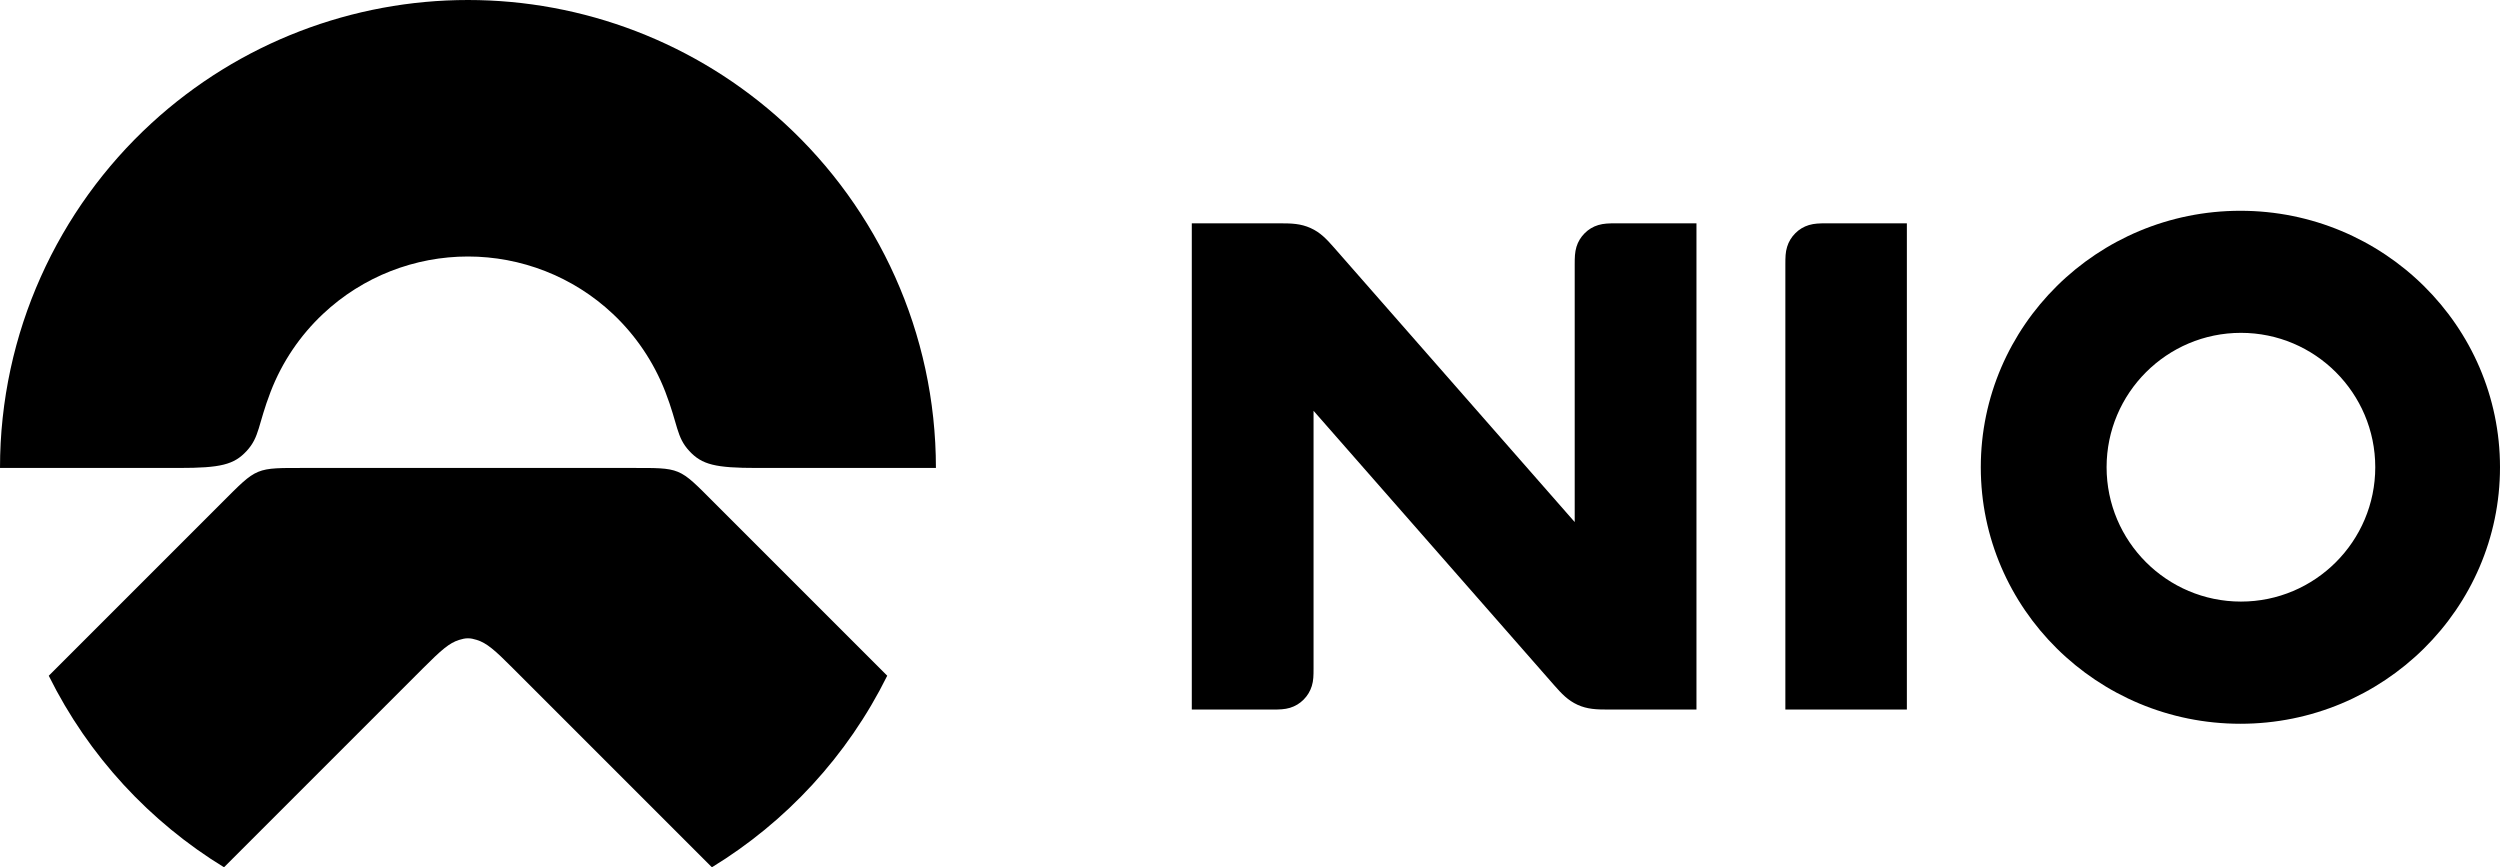
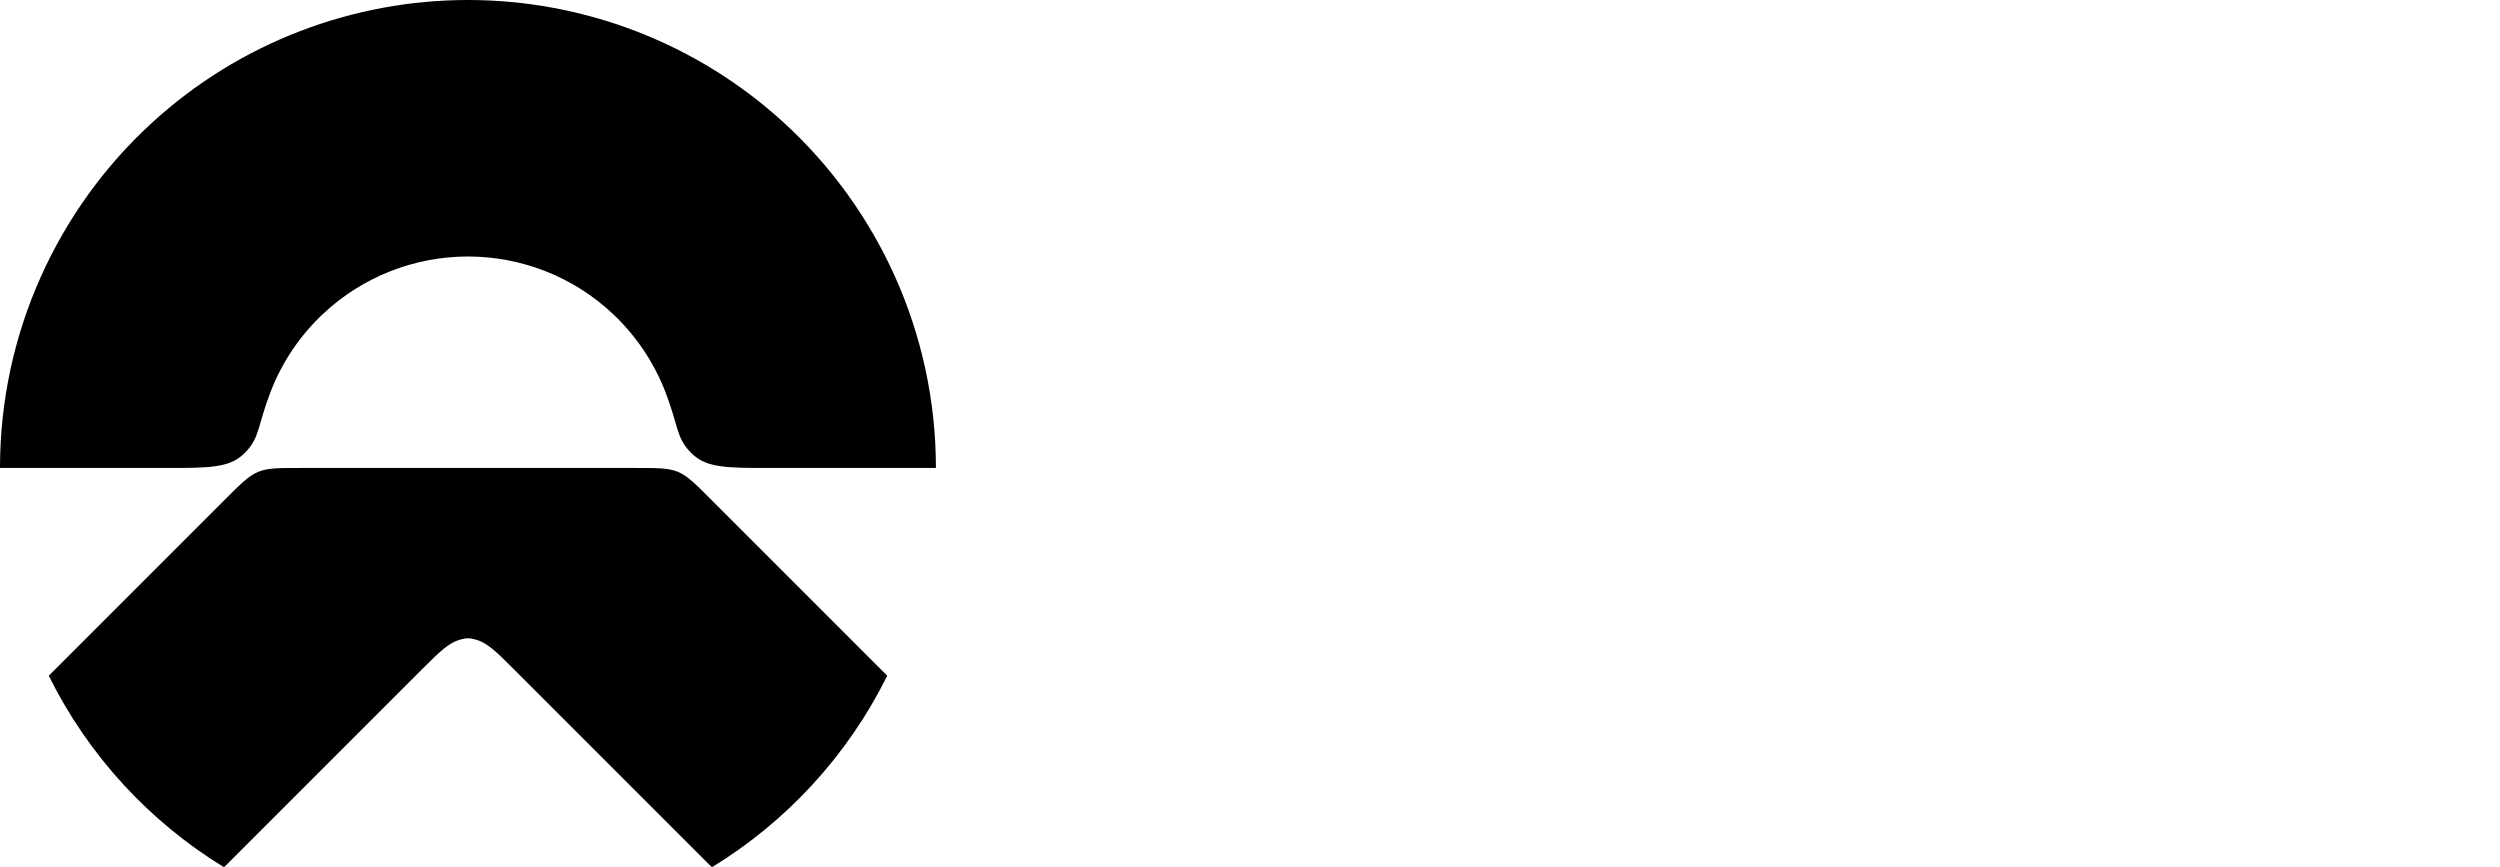
<svg xmlns="http://www.w3.org/2000/svg" id="uuid-e599ddff-71a4-474b-ae34-d96010928578" viewBox="0 0 402.44 139.61">
  <g id="uuid-e85a14eb-2700-4bec-a353-e9f2bd5c6515">
    <g id="uuid-ade7bbeb-69d9-4da5-9f01-995100f94c75">
      <g id="uuid-cb72d654-d497-40f5-9fe0-2a185ba7f309">
        <g id="uuid-0c238567-7848-4f95-ad30-8199c2c05f71">
          <path id="uuid-9f027283-db96-4c24-809c-8f8e92b9b7ab" d="M142.83,108.78c-6.13-6.13-24.68-24.68-27.83-27.83-5.81-5.82-5.32-5.62-13.56-5.62h-52.19c-8.24,0-7.75-.2-13.57,5.62-3.15,3.15-21.7,21.71-27.83,27.83,6.42,12.96,16.31,23.55,28.21,30.83,7.13-7.12,28.5-28.5,32.06-32.06,2.92-2.92,4.21-4.05,5.79-4.54.5-.15.92-.26,1.42-.26s.92.11,1.42.26c1.58.49,2.88,1.61,5.79,4.54l32.06,32.06c11.91-7.28,21.8-17.87,28.22-30.83h0Z" style="fill-rule:evenodd;" />
          <path id="uuid-62bae30e-82c9-4abc-aae4-cf0b2656d3b8" d="M39.7,72.6c2.1-2.27,1.81-4.19,3.86-9.53,1.86-4.83,4.77-9.09,8.43-12.53,6.45-6.07,14.85-9.25,23.34-9.25,8.49,0,16.89,3.18,23.34,9.25,3.65,3.44,6.56,7.71,8.43,12.53,2.06,5.34,1.76,7.26,3.86,9.53,2.05,2.21,4.2,2.73,10.88,2.73h28.82c0-21.77-9.35-41.69-24.4-55.51C112.07,6.8,93.79,0,75.33,0c-18.47,0-36.74,6.8-50.93,19.82C9.35,33.63,0,53.56,0,75.33h28.82c6.69,0,8.84-.52,10.88-2.73" style="fill-rule:evenodd;" />
-           <path id="uuid-475d6292-8394-4cbc-88ce-acca09782364" d="M360.74,96.84c-11.93,0-21.63-9.7-21.63-21.63s9.7-21.63,21.63-21.63,21.62,9.7,21.62,21.63-9.7,21.63-21.62,21.63M360.65,33.93c-23.04,0-41.79,18.52-41.79,41.29s18.75,41.29,41.79,41.29,41.79-18.52,41.79-41.29-18.75-41.29-41.79-41.29" style="fill-rule:evenodd;" />
-           <path id="uuid-11f7931c-d10a-449b-94d5-753ecb4f9e42" d="M287.4,42.57v71.65h19.56V35.95h-12.94c-1.14,0-1.95.02-2.83.28-.83.25-1.58.7-2.19,1.32-.62.62-1.07,1.36-1.32,2.19-.27.88-.28,1.69-.28,2.83" style="fill-rule:evenodd;" />
-           <path id="uuid-f71c7c0a-8d41-4822-b543-27fdd4d7dc34" d="M191.85,35.95v78.27h12.98c1.14,0,1.96-.02,2.83-.28.83-.25,1.58-.7,2.19-1.32.62-.62,1.06-1.36,1.32-2.19.27-.88.28-1.69.28-2.83v-41.47c12.91,14.72,25.82,29.45,38.73,44.17,1.21,1.38,2.21,2.44,3.78,3.16,1.57.71,3.04.76,4.87.76h14.26V35.95h-12.98c-1.14,0-1.95.02-2.83.28-.83.25-1.58.7-2.19,1.32-.62.62-1.07,1.36-1.32,2.19-.26.88-.28,1.69-.28,2.83v41.47l-38.73-44.17c-1.21-1.38-2.21-2.45-3.79-3.16-1.57-.71-3.03-.76-4.87-.76h-14.27Z" style="fill-rule:evenodd;" />
        </g>
      </g>
    </g>
  </g>
</svg>